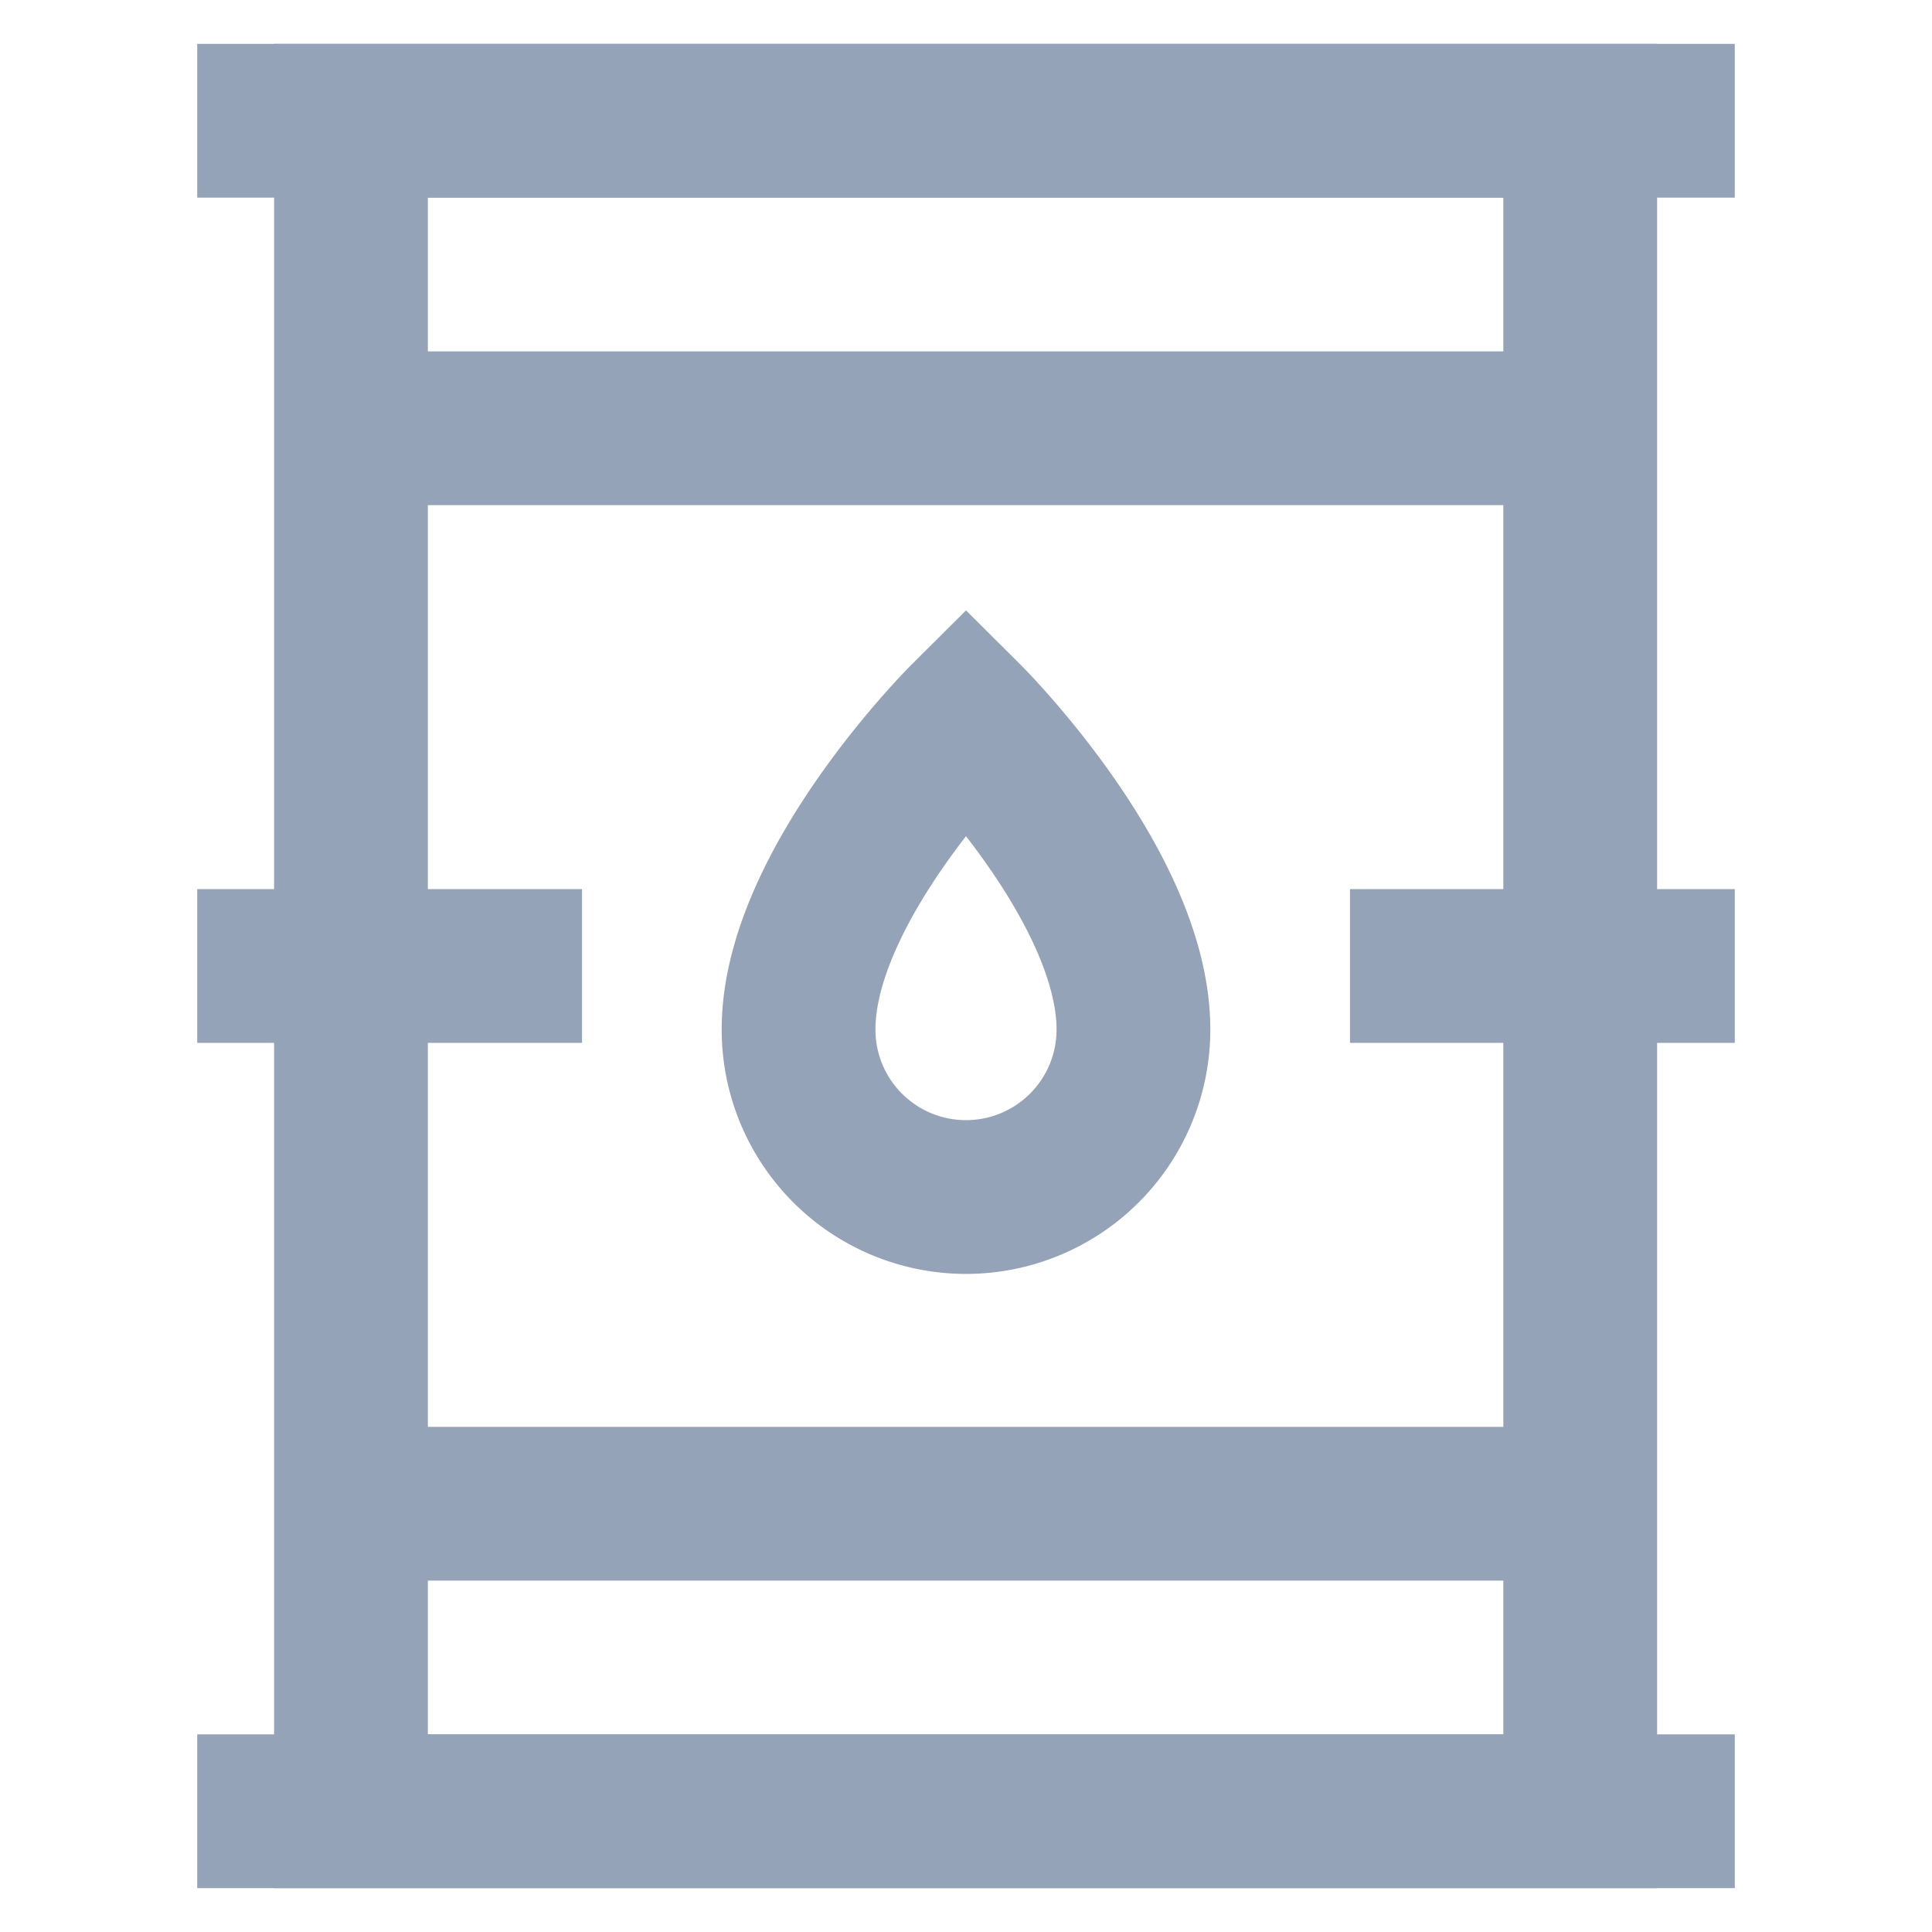
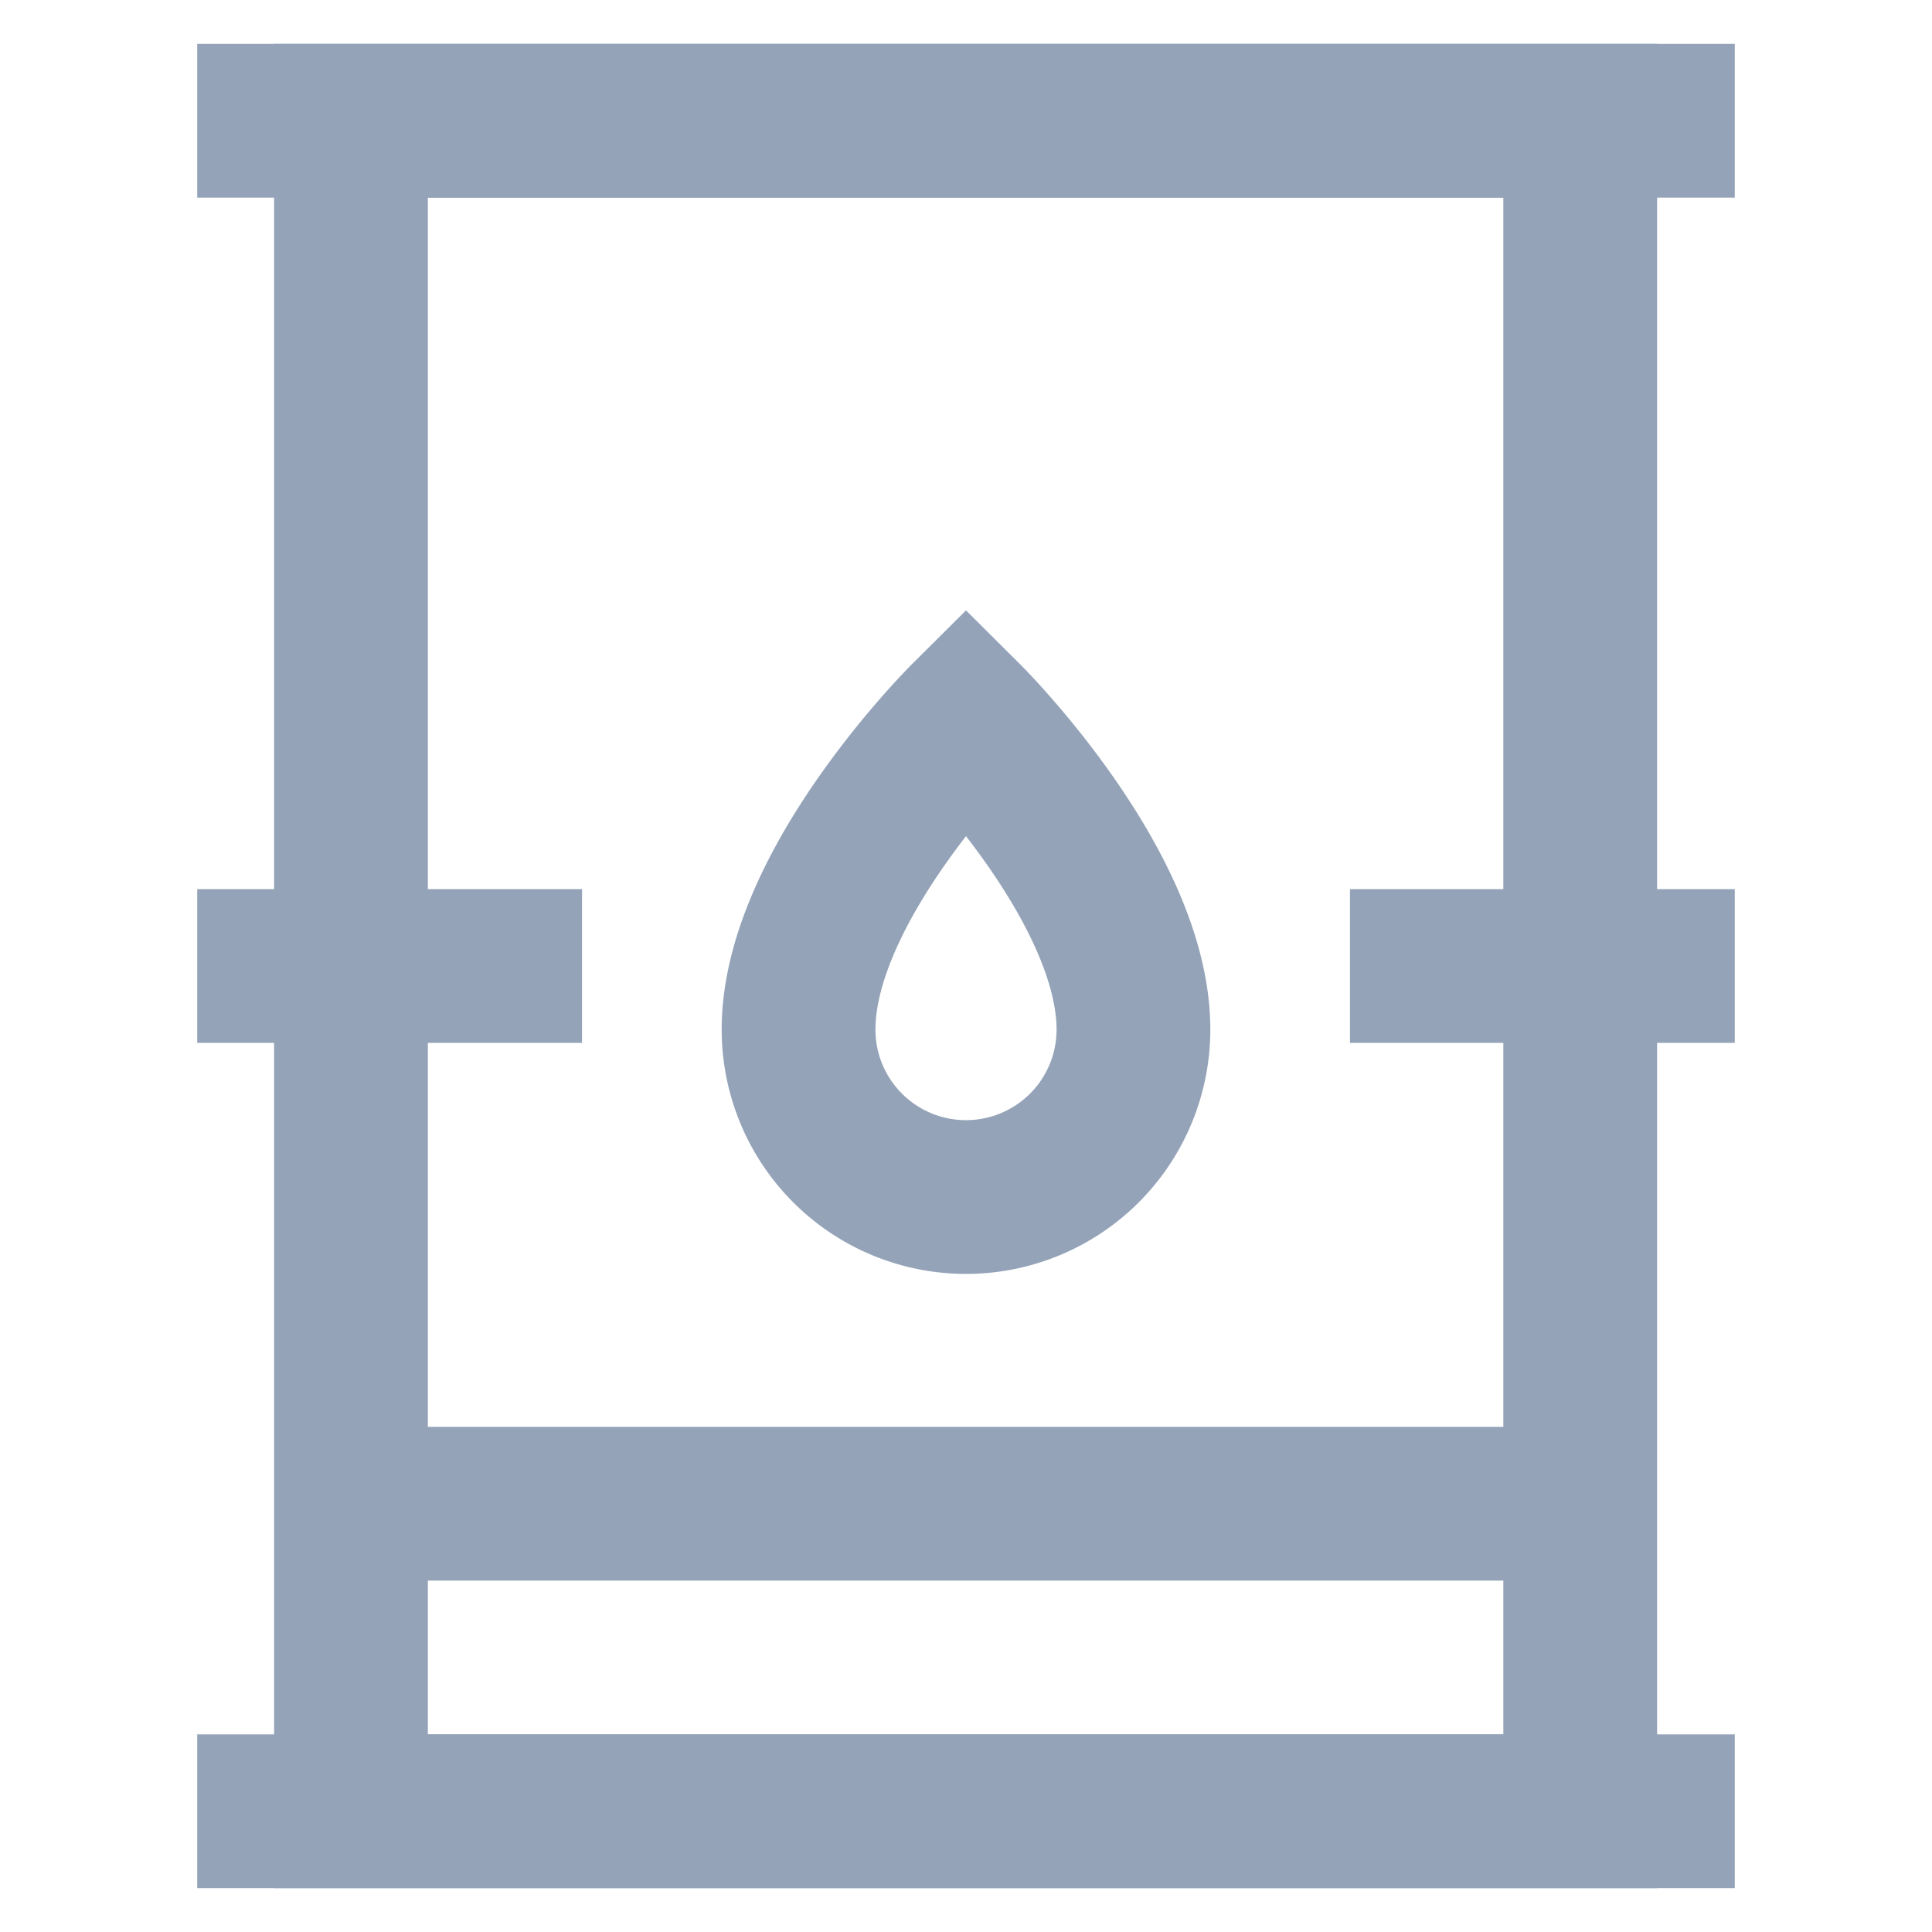
<svg xmlns="http://www.w3.org/2000/svg" width="800px" height="800px" viewBox="0 0 24 24" id="Layer_1" data-name="Layer 1" fill="#000000">
  <g id="SVGRepo_bgCarrier" stroke-width="0" />
  <g id="SVGRepo_tracerCarrier" stroke-linecap="round" stroke-linejoin="round" />
  <g id="SVGRepo_iconCarrier">
    <defs>
      <style>.cls-1{fill:none;stroke:#94a3b8;stroke-miterlimit:10;stroke-width:1.91px;}</style>
    </defs>
    <rect class="cls-1" x="4.36" y="1.5" width="15.27" height="21" />
    <path class="cls-1" d="M14.08,12.79a2.08,2.08,0,0,1-4.16,0C9.92,11,12,8.93,12,8.93S14.08,11,14.08,12.79Z" />
    <line class="cls-1" x1="2.45" y1="1.5" x2="21.55" y2="1.5" />
-     <line class="cls-1" x1="4.36" y1="5.32" x2="19.64" y2="5.32" />
    <line class="cls-1" x1="4.36" y1="18.68" x2="19.64" y2="18.68" />
    <line class="cls-1" x1="2.45" y1="22.5" x2="21.55" y2="22.5" />
    <line class="cls-1" x1="2.45" y1="12" x2="7.23" y2="12" />
    <line class="cls-1" x1="16.77" y1="12" x2="21.55" y2="12" />
  </g>
</svg>